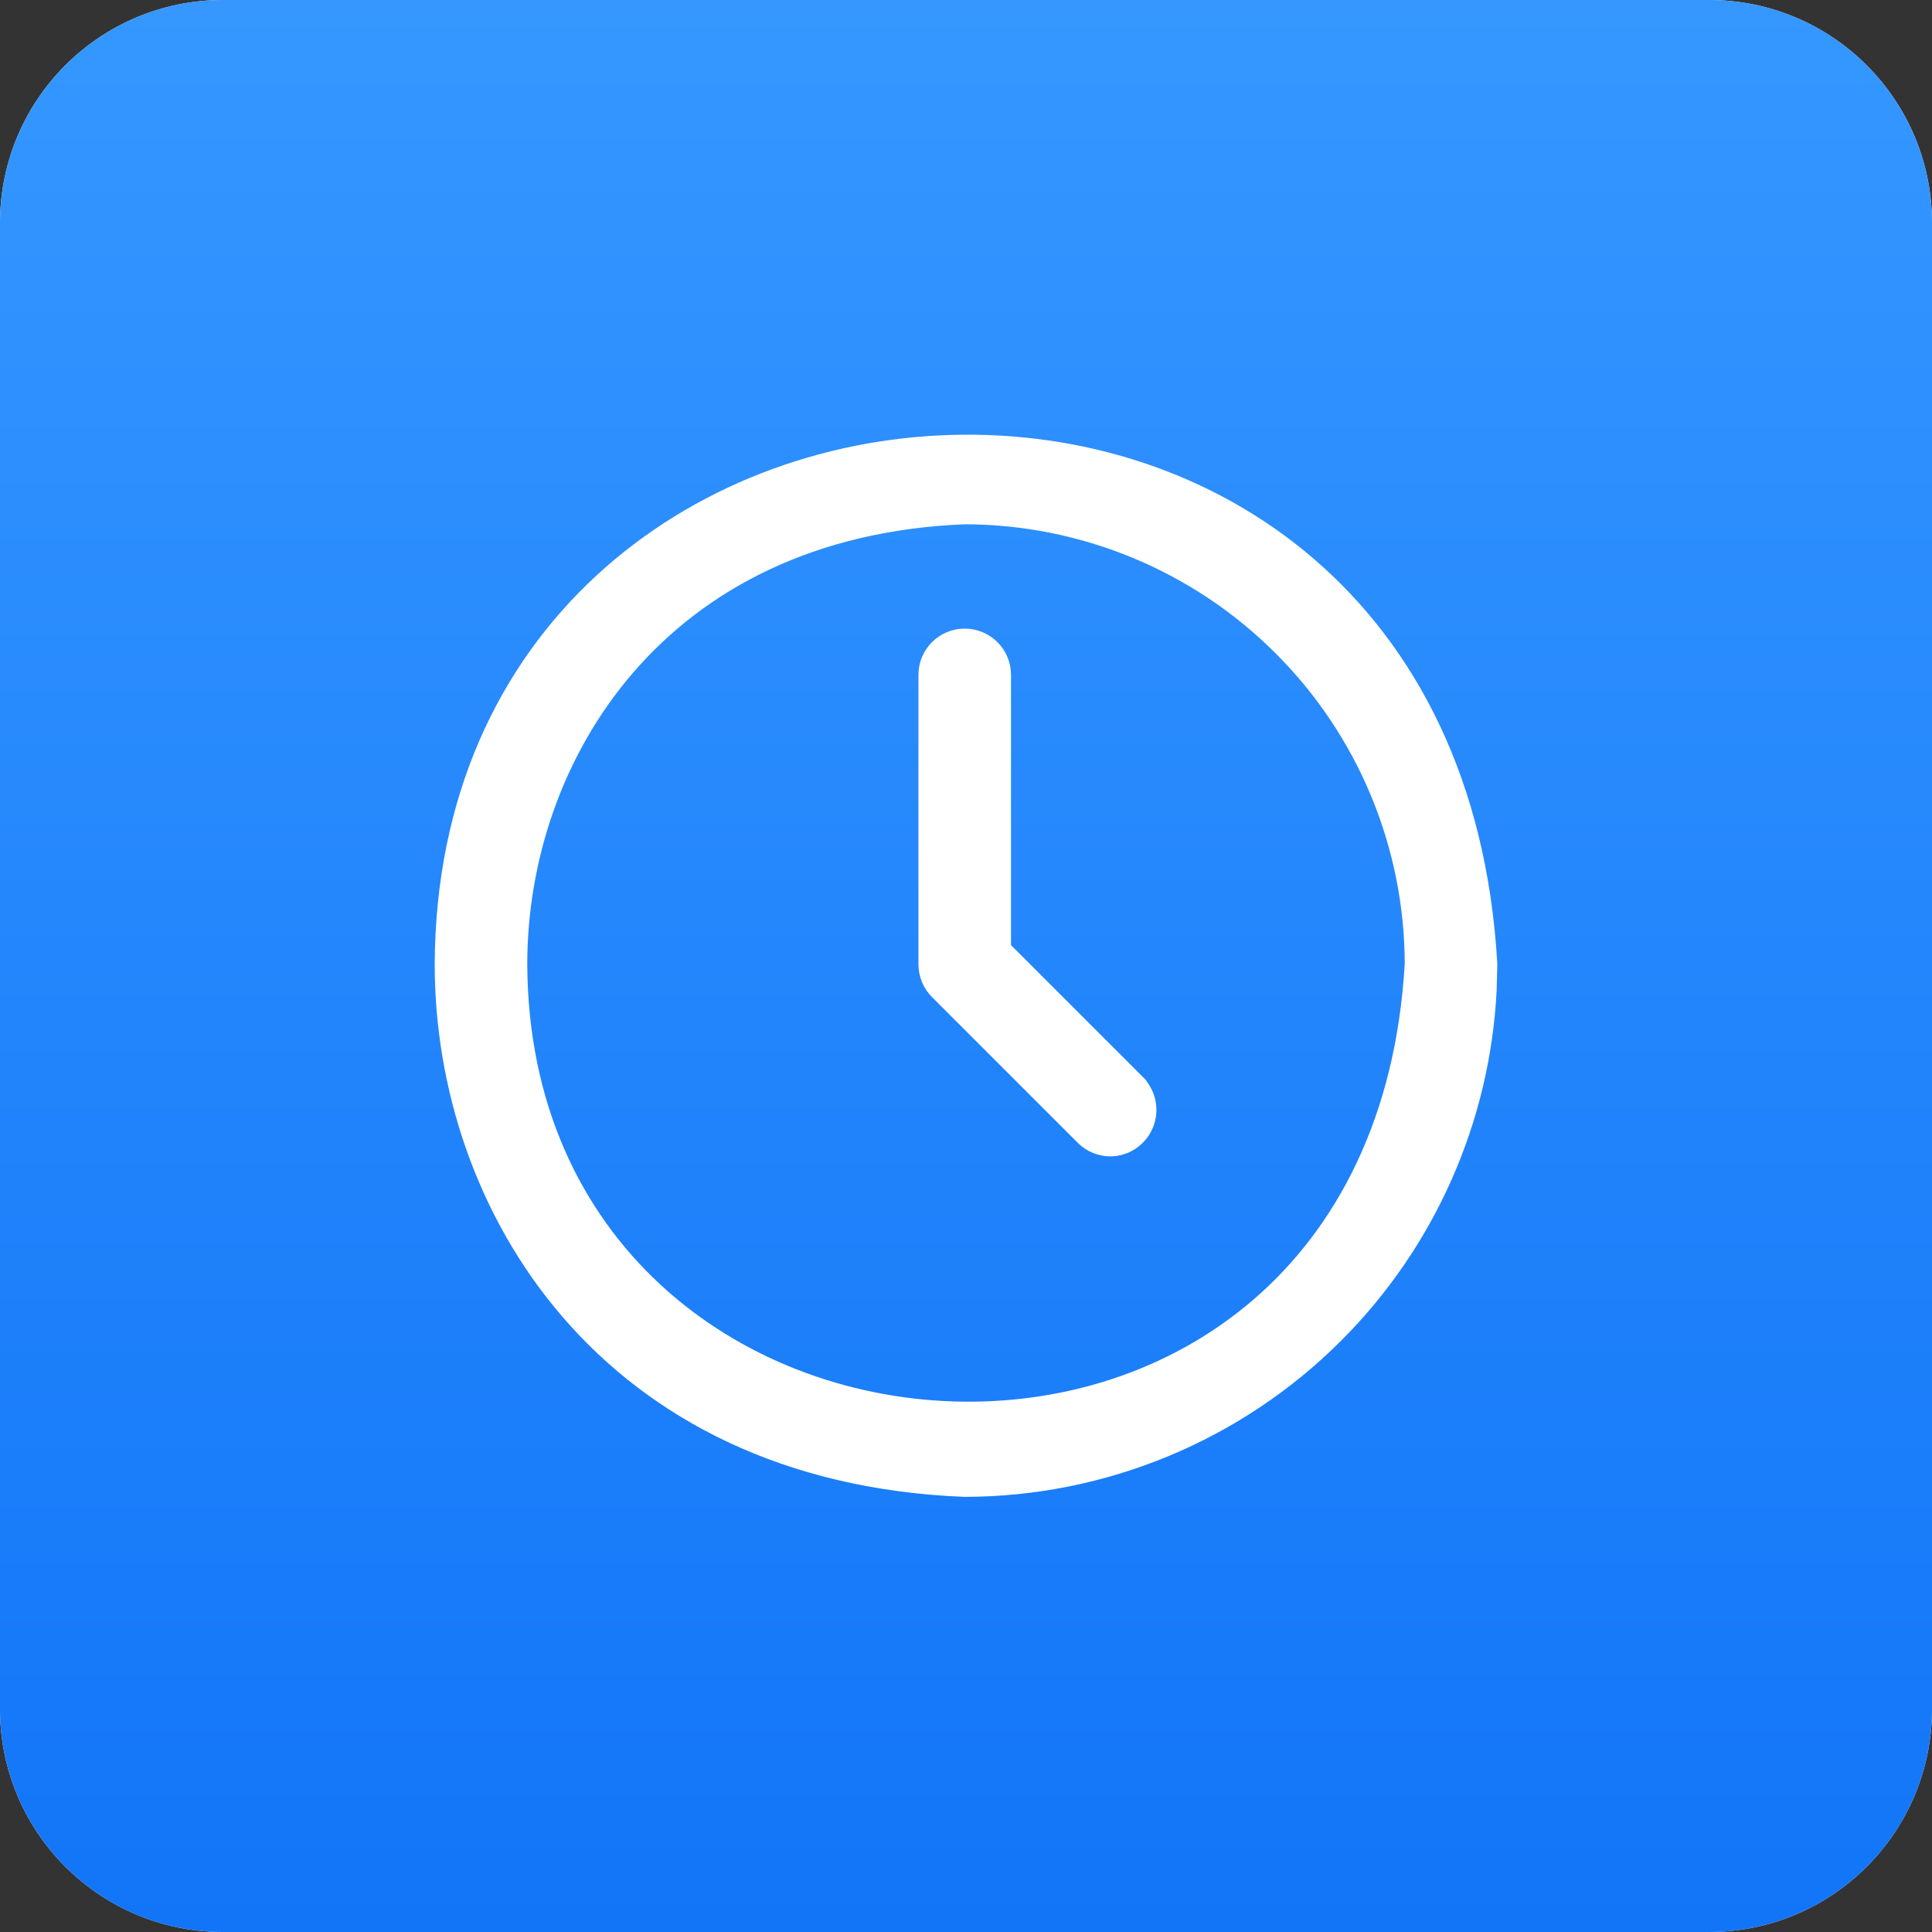
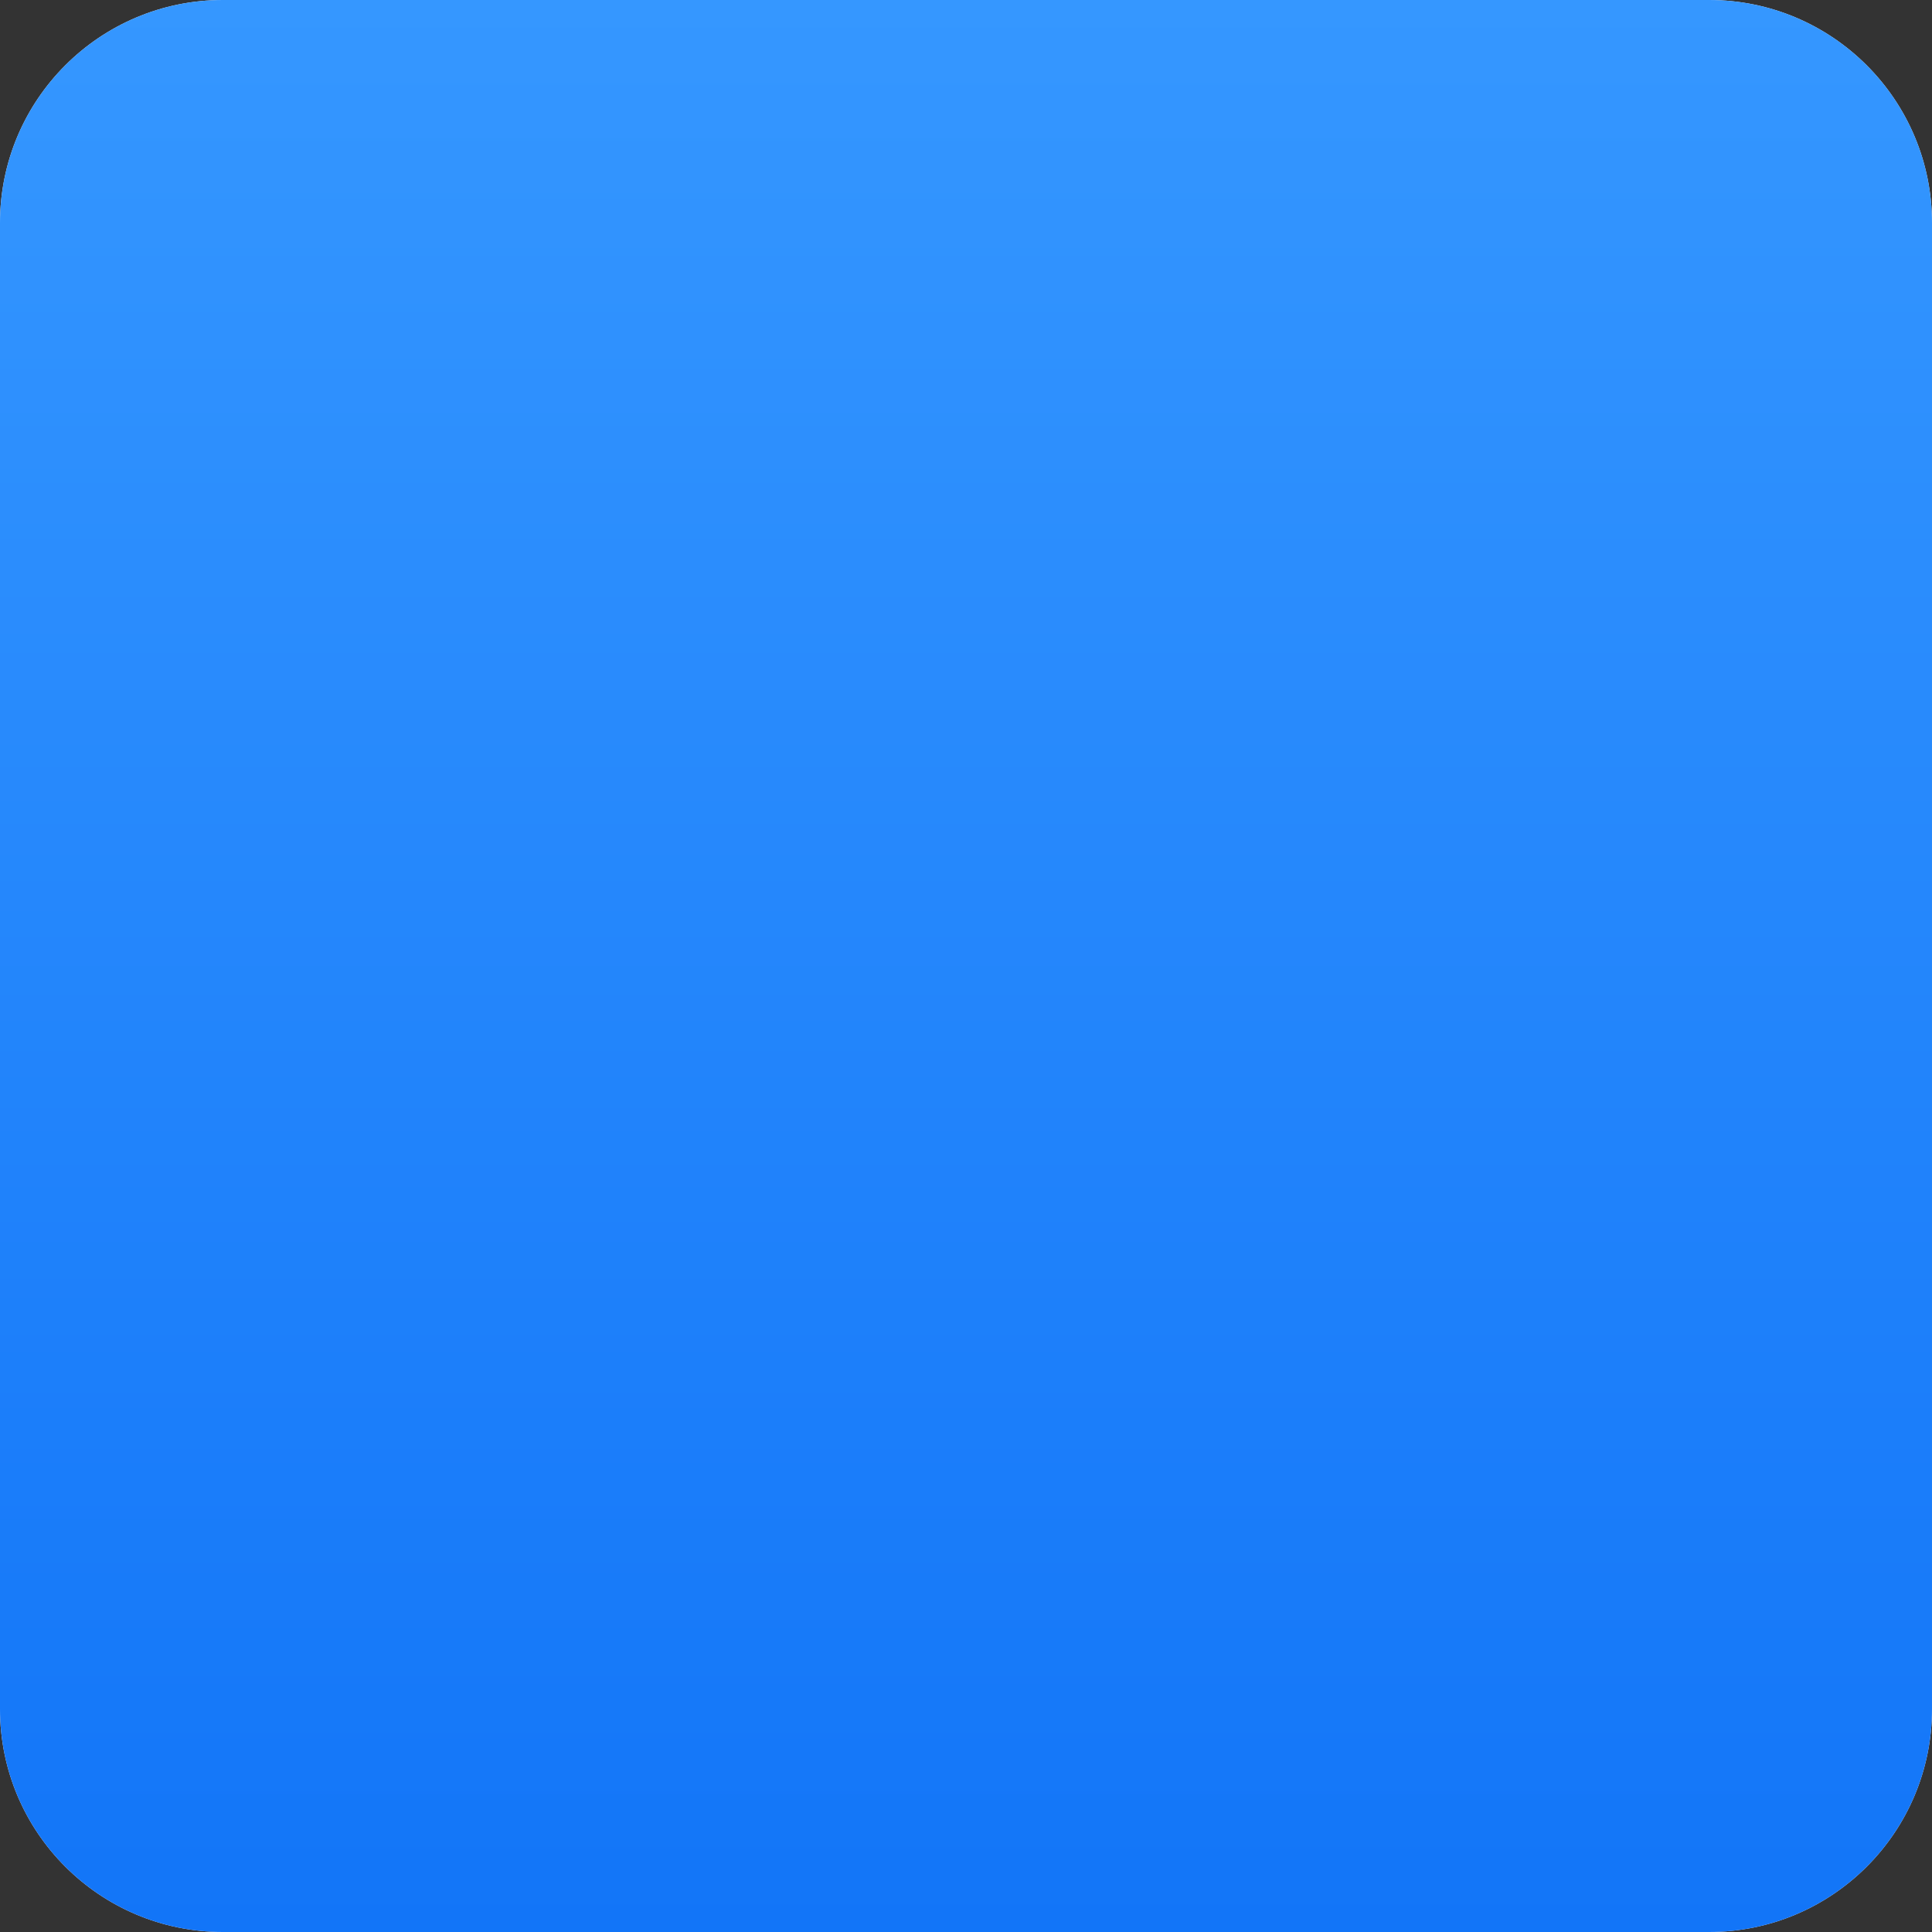
<svg xmlns="http://www.w3.org/2000/svg" width="44" height="44" viewBox="0 0 44 44" fill="none">
  <rect x="0" y="0" width="44" height="44" fill="#333333" stroke="none" />
  <path d="M0 5.077C0 2.273 2.273 0 5.077 0H38.923C41.727 0 44 2.273 44 5.077V38.923C44 41.727 41.727 44 38.923 44H5.077C2.273 44 0 41.727 0 38.923V5.077Z" fill="#F3F0F9" />
  <path d="M0 5.077C0 2.273 2.273 0 5.077 0H38.923C41.727 0 44 2.273 44 5.077V38.923C44 41.727 41.727 44 38.923 44H5.077C2.273 44 0 41.727 0 38.923V5.077Z" fill="url(#paint0_linear_792_10174)" />
-   <path d="M21.973 11.813C18.503 11.951 15.983 13.317 14.33 15.228C12.674 17.142 11.881 19.611 11.881 21.96C11.911 28.37 16.76 31.887 21.716 32.044C24.194 32.123 26.692 31.36 28.621 29.701C30.547 28.043 31.914 25.485 32.119 21.954C32.114 19.265 31.043 16.689 29.142 14.79C27.241 12.888 24.662 11.818 21.973 11.813ZM33.958 22.556C33.807 25.522 32.562 28.335 30.453 30.444C28.203 32.694 25.152 33.959 21.97 33.963H21.965C17.867 33.8 14.88 32.19 12.918 29.92C10.958 27.653 10.027 24.735 10.027 21.96V21.959C10.063 14.343 15.819 10.199 21.672 10.032C24.599 9.948 27.557 10.858 29.843 12.828C32.131 14.798 33.738 17.823 33.973 21.954V21.961L33.958 22.556ZM22.898 21.578L25.983 24.663V24.669C26.212 24.934 26.274 25.307 26.139 25.632C25.997 25.976 25.665 26.204 25.294 26.209H25.291C25.044 26.209 24.809 26.111 24.635 25.937L21.315 22.617C21.141 22.443 21.044 22.207 21.044 21.961V15.357C21.05 14.851 21.464 14.443 21.97 14.443C22.477 14.443 22.891 14.85 22.898 15.357V21.578Z" fill="white" stroke="white" stroke-width="0.254" />
  <defs>
    <linearGradient id="paint0_linear_792_10174" x1="22" y1="0" x2="22" y2="44" gradientUnits="userSpaceOnUse">
      <stop stop-color="#3597FF" />
      <stop offset="1" stop-color="#1275F8" />
    </linearGradient>
  </defs>
</svg>